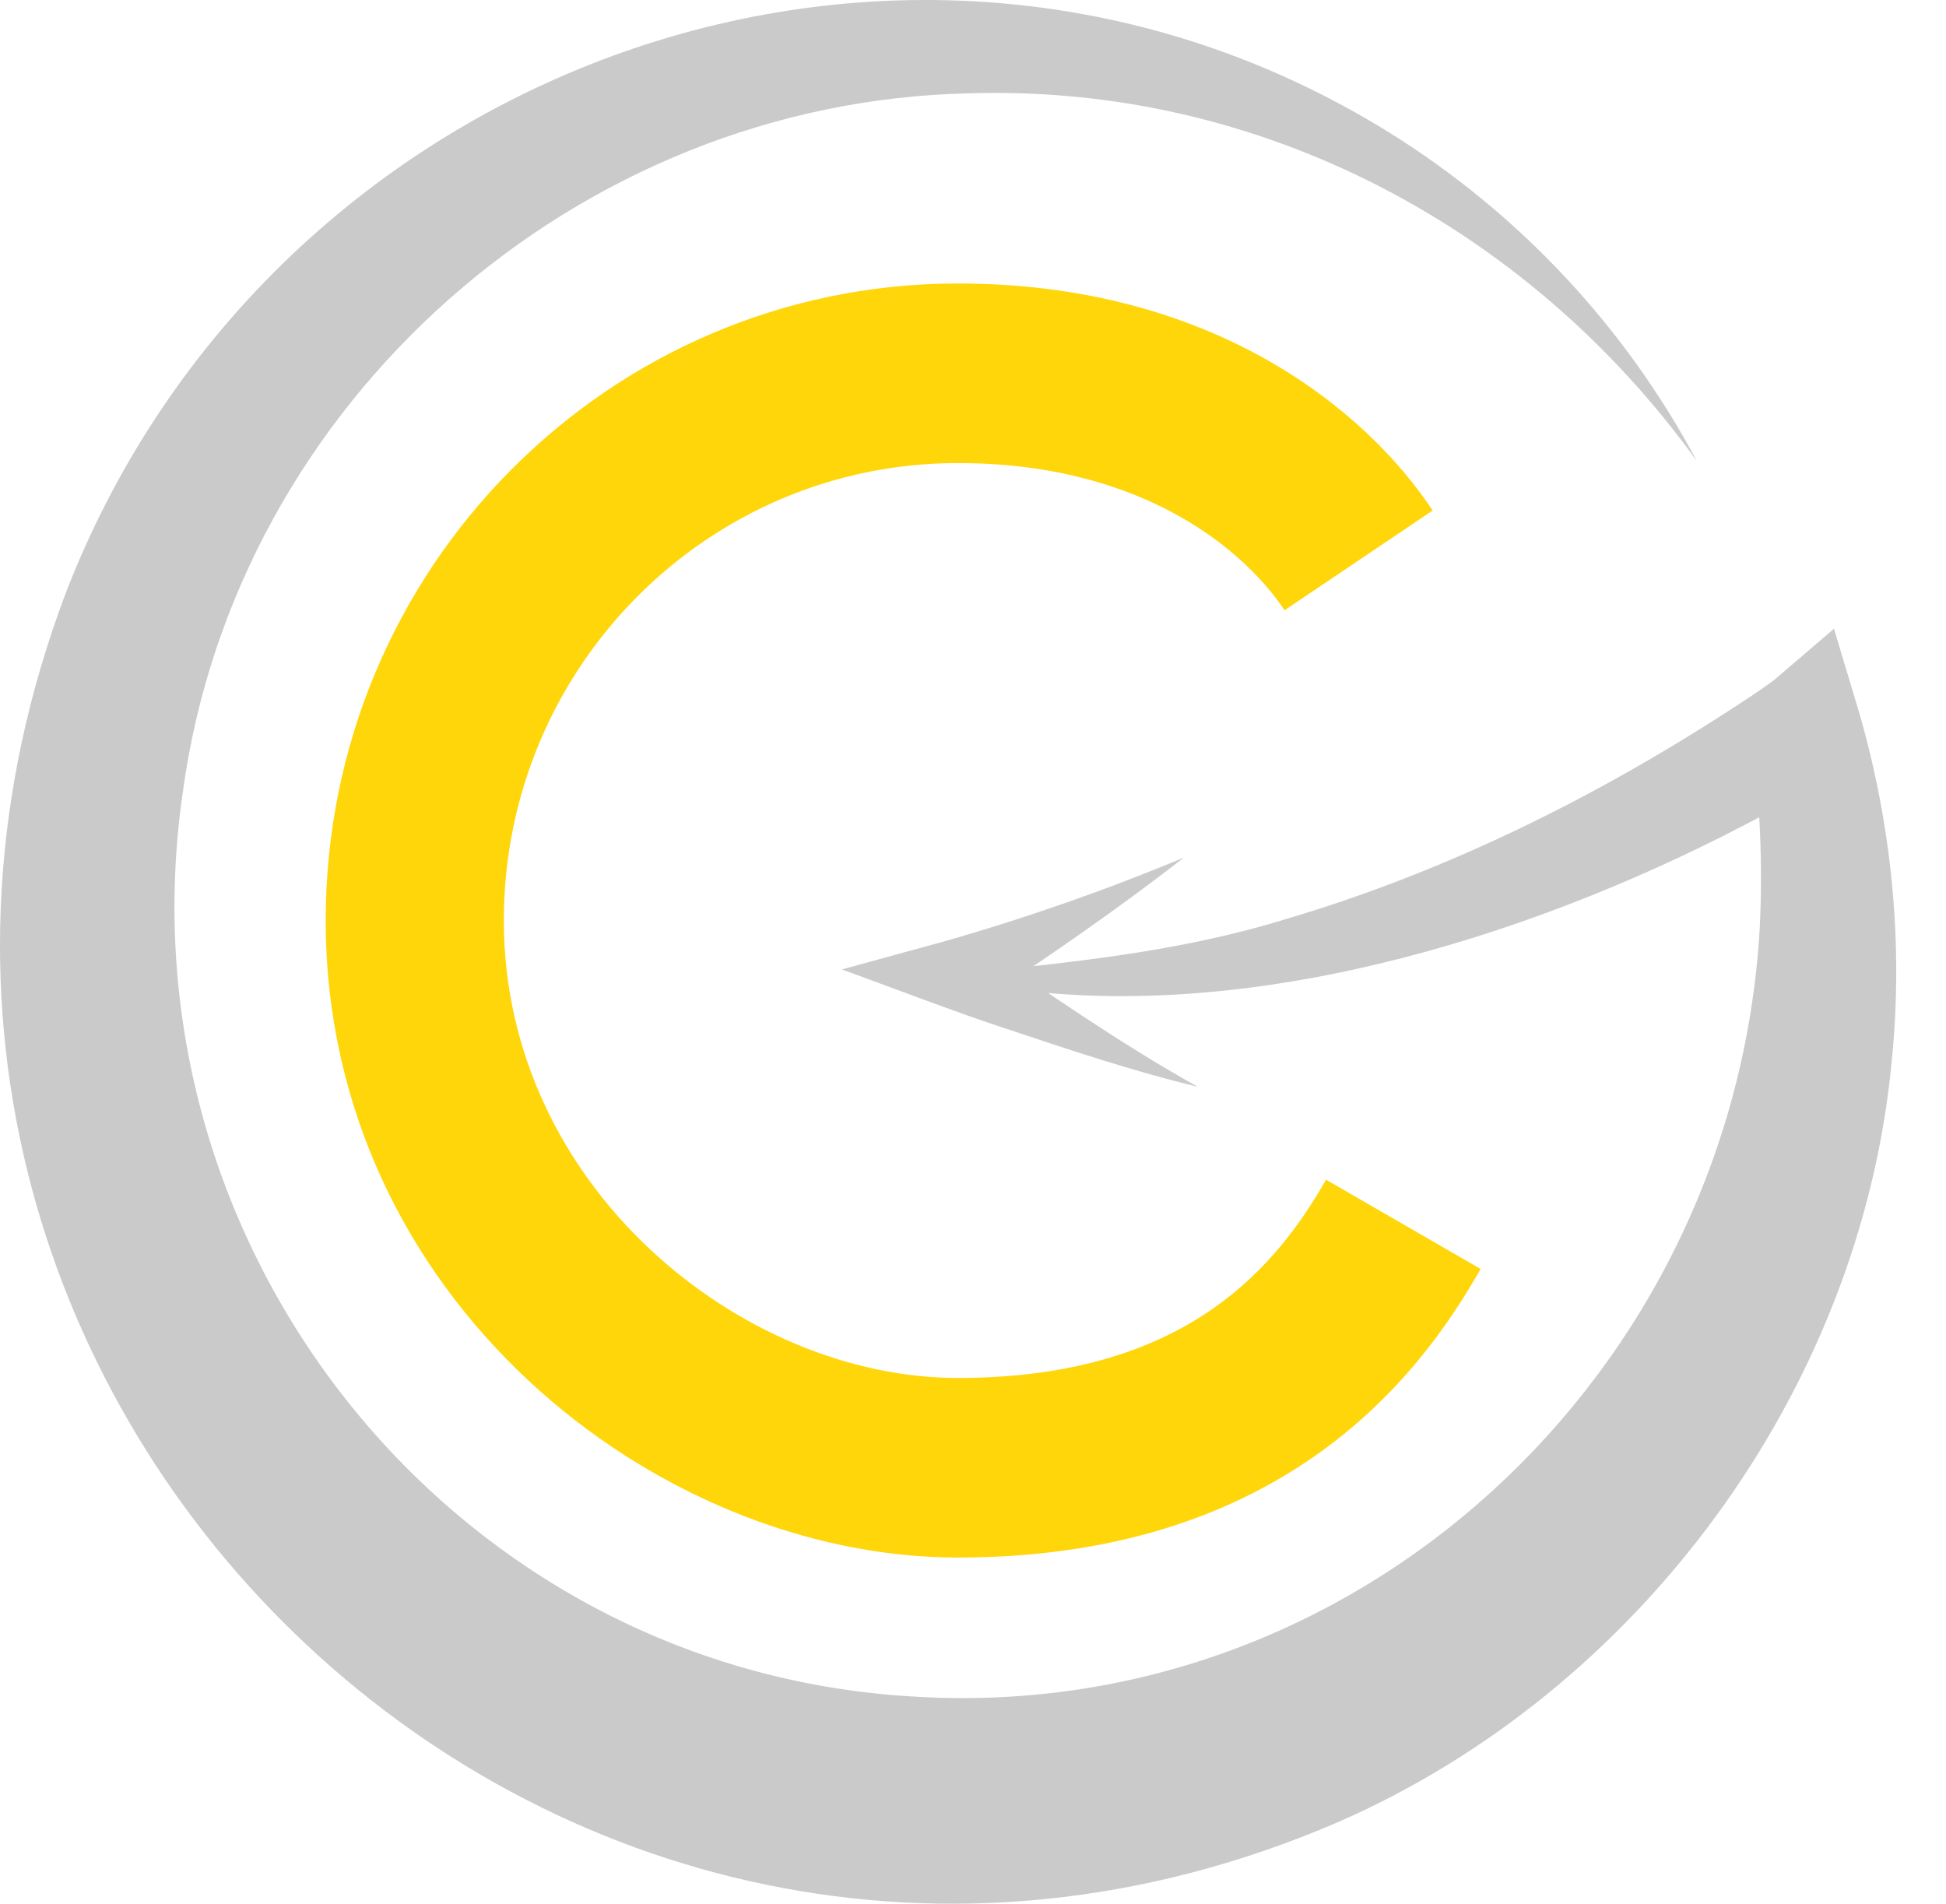
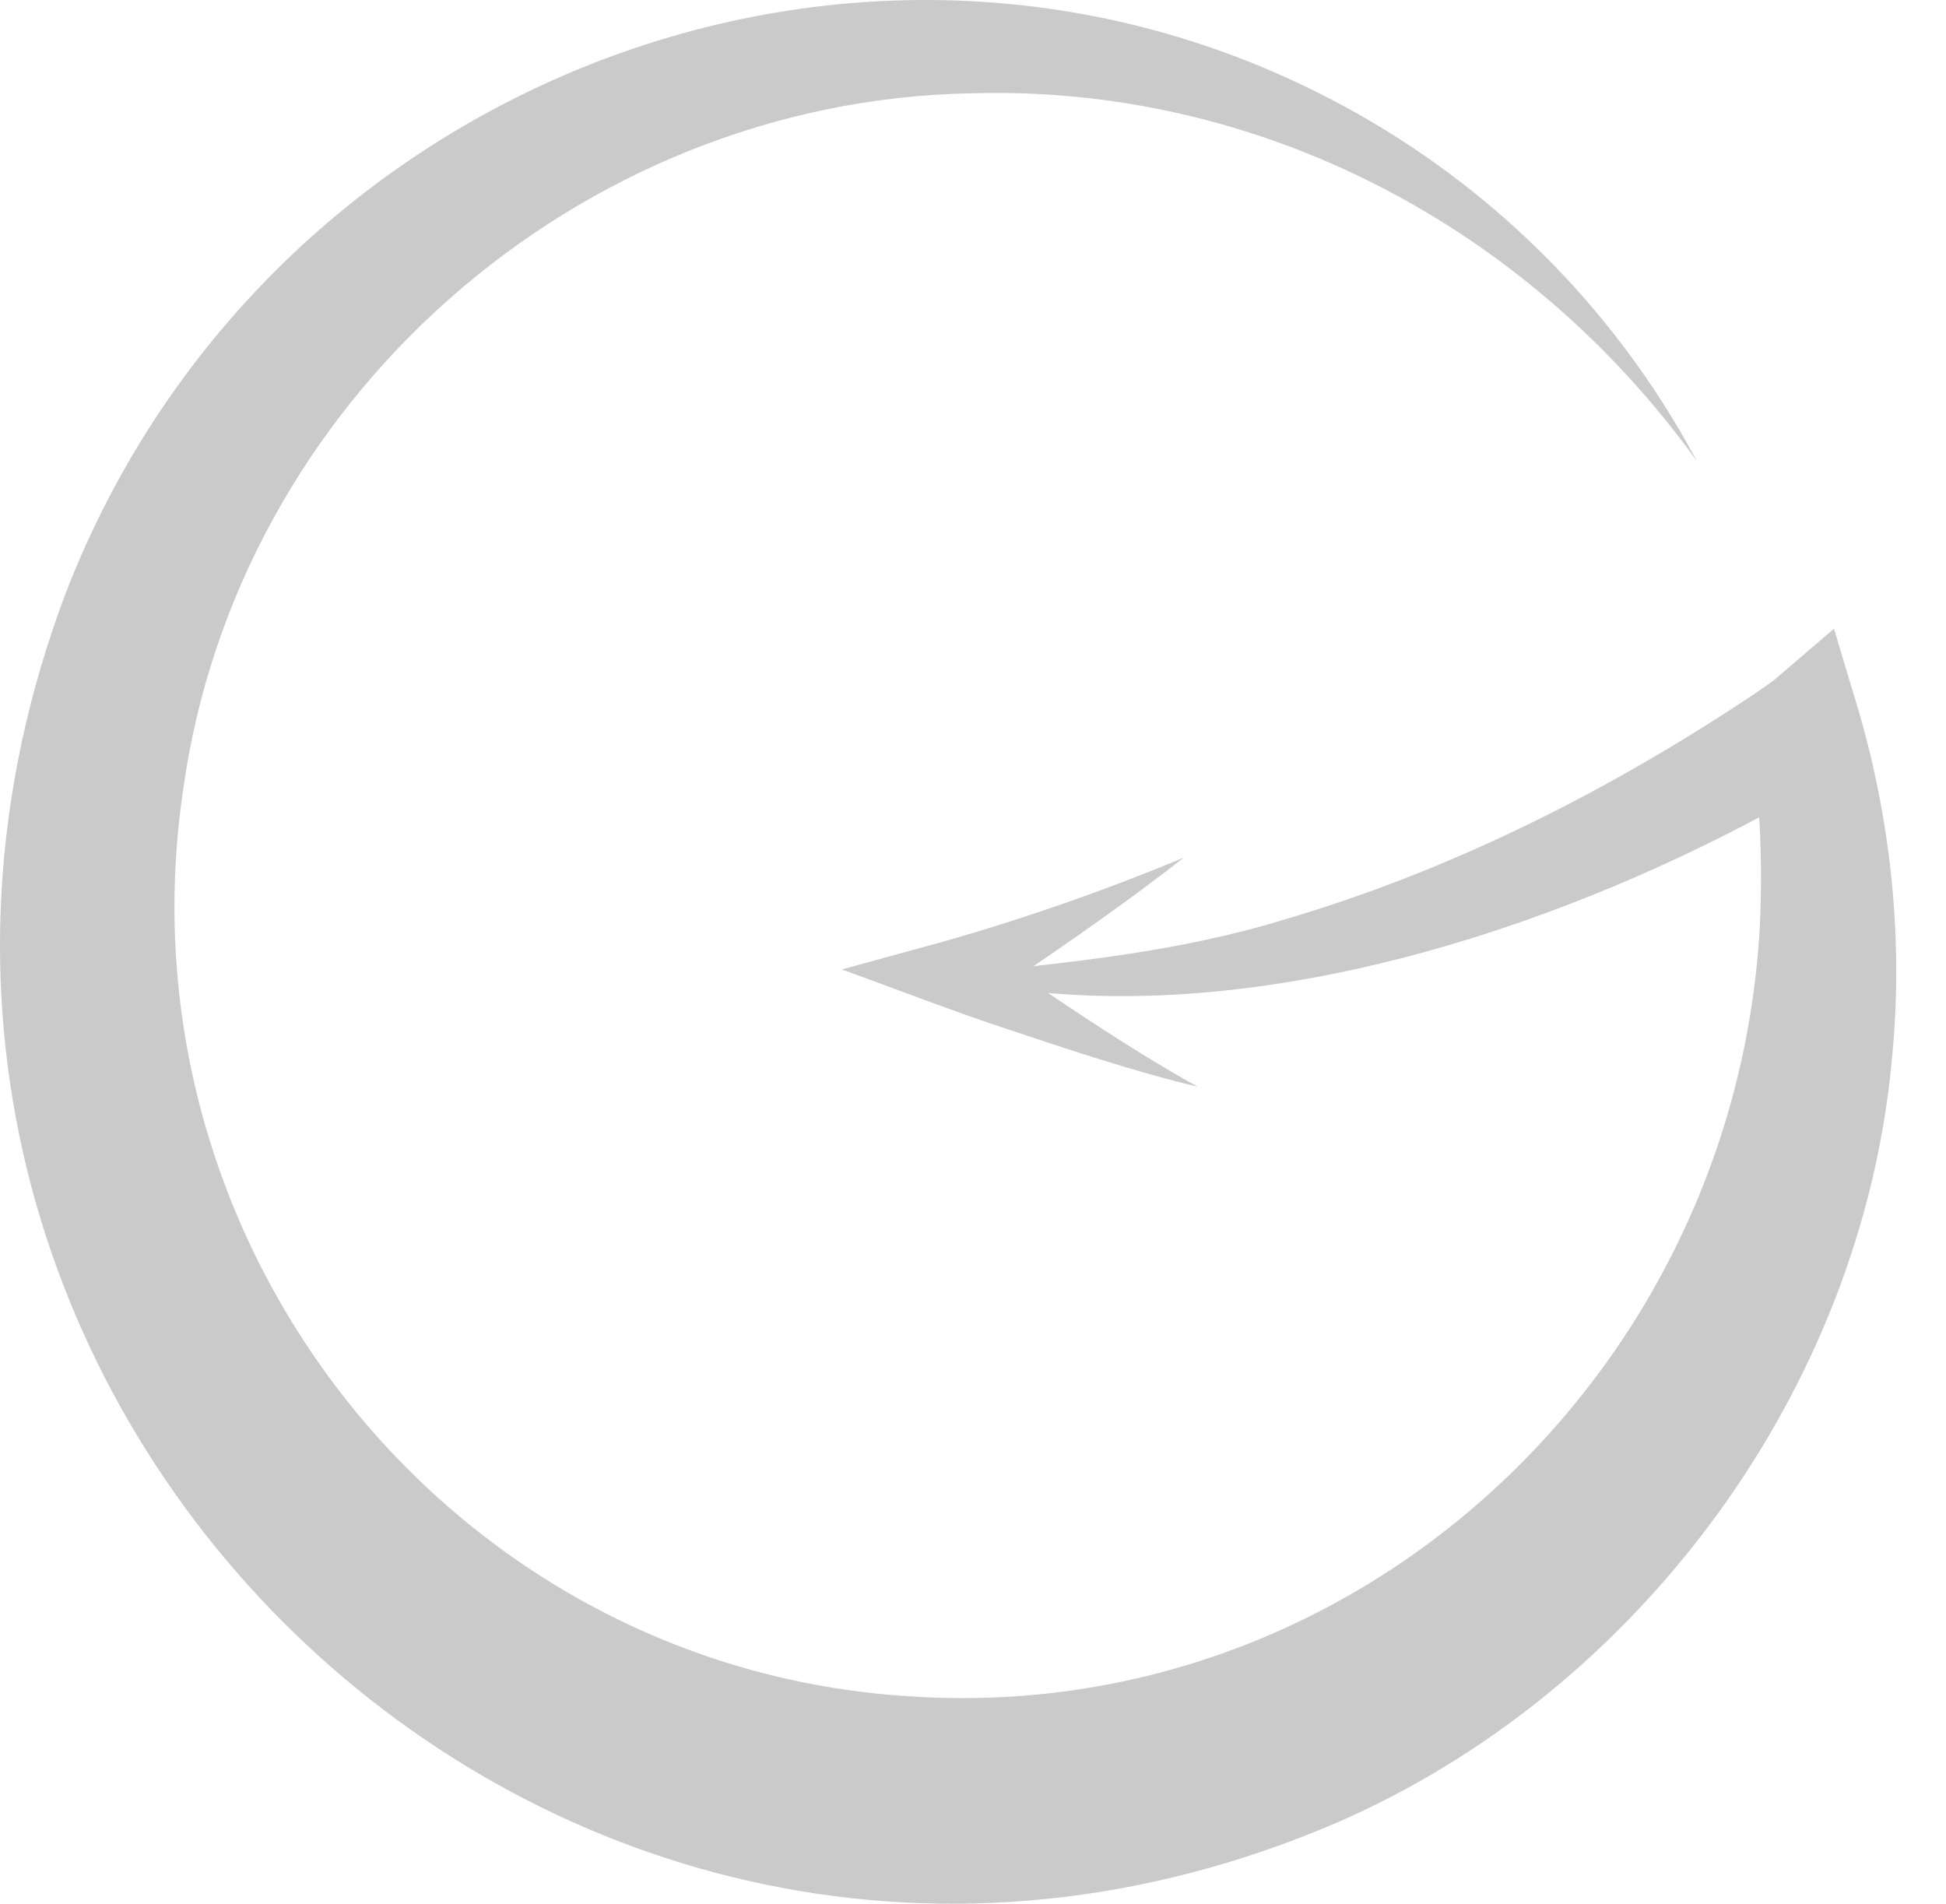
<svg xmlns="http://www.w3.org/2000/svg" width="46" height="45" viewBox="0 0 46 45" fill="none">
  <path d="M27.991 20.267C26.38 21.521 24.695 22.677 22.986 23.802L23.025 22.276C24.735 23.447 26.503 24.682 28.311 25.688C26.77 25.318 25.262 24.81 23.759 24.308C22.78 23.993 20.891 23.276 19.901 22.915L22.295 22.259C24.231 21.708 26.133 21.043 27.991 20.269V20.267Z" fill="#CACACA" />
  <path d="M40.109 10.896C36.109 5.344 29.753 1.994 22.92 2.206C13.67 2.395 5.574 9.467 4.32 18.734C2.759 29.51 10.71 39.432 21.502 40.097C32.045 40.807 40.993 32.494 41.597 21.937C41.671 20.442 41.606 18.943 41.403 17.459L43.424 18.247C43.026 18.505 42.621 18.747 42.214 18.977C37.086 21.825 30.526 24.017 24.624 23.459C23.951 23.375 23.286 23.232 22.638 23.03C25.309 22.747 27.848 22.51 30.386 21.728C34.316 20.57 38.025 18.698 41.432 16.429L41.692 16.251L41.932 16.078L43.352 14.862L43.954 16.866C44.719 19.523 44.997 22.325 44.717 25.08C43.989 32.868 38.74 39.974 31.615 43.077C13.135 51.03 -5.58 32.936 1.553 14.021C6.395 1.489 21.456 -3.937 32.848 3.138C35.906 5.043 38.411 7.718 40.109 10.896Z" fill="#CACACA" />
-   <path fill-rule="evenodd" clip-rule="evenodd" d="M22.64 10.946C16.715 10.946 11.91 15.787 11.91 21.759C11.91 28.038 17.518 32.572 22.64 32.572C25.514 32.572 27.394 31.822 28.667 30.936C29.963 30.034 30.773 28.89 31.345 27.885L35 29.996C34.26 31.296 33.071 33.03 31.063 34.429C29.031 35.843 26.302 36.817 22.641 36.817C15.494 36.817 7.699 30.675 7.699 21.759C7.699 13.443 14.389 6.701 22.641 6.701C28.614 6.701 32.258 9.641 33.866 12.067L30.364 14.426C29.483 13.096 27.112 10.946 22.641 10.946H22.64Z" fill="#FFD60A" />
</svg>